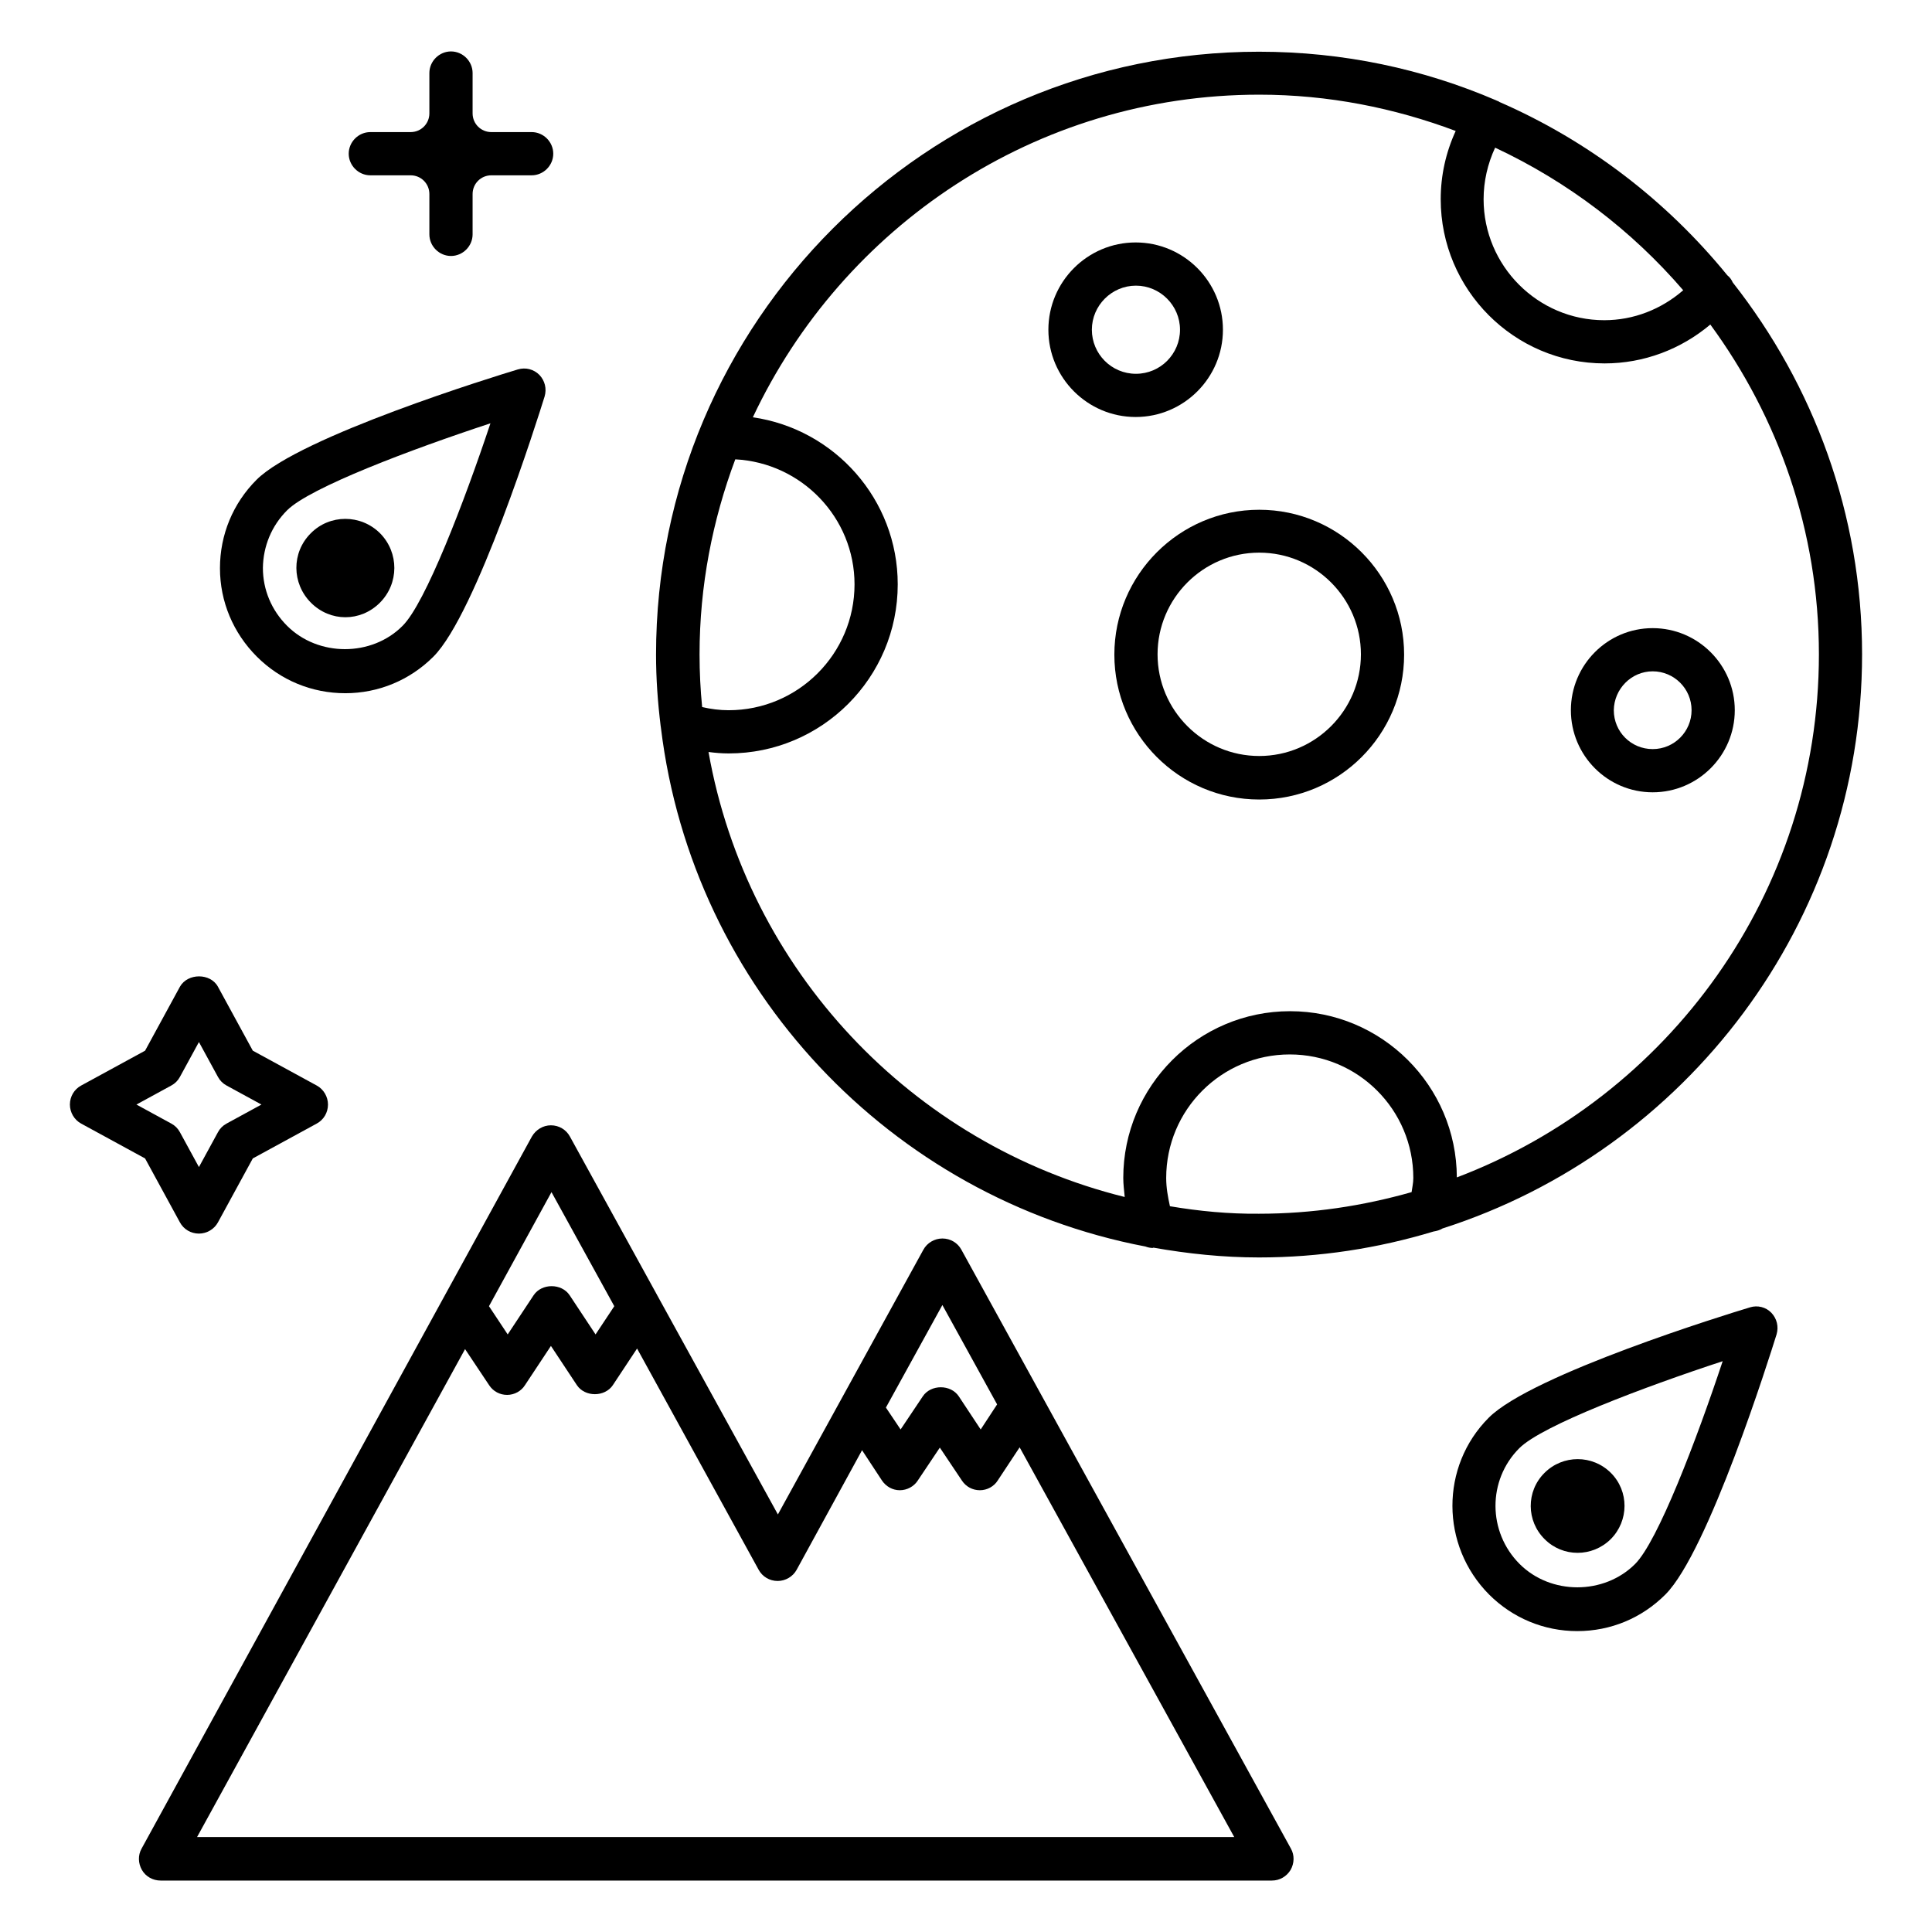
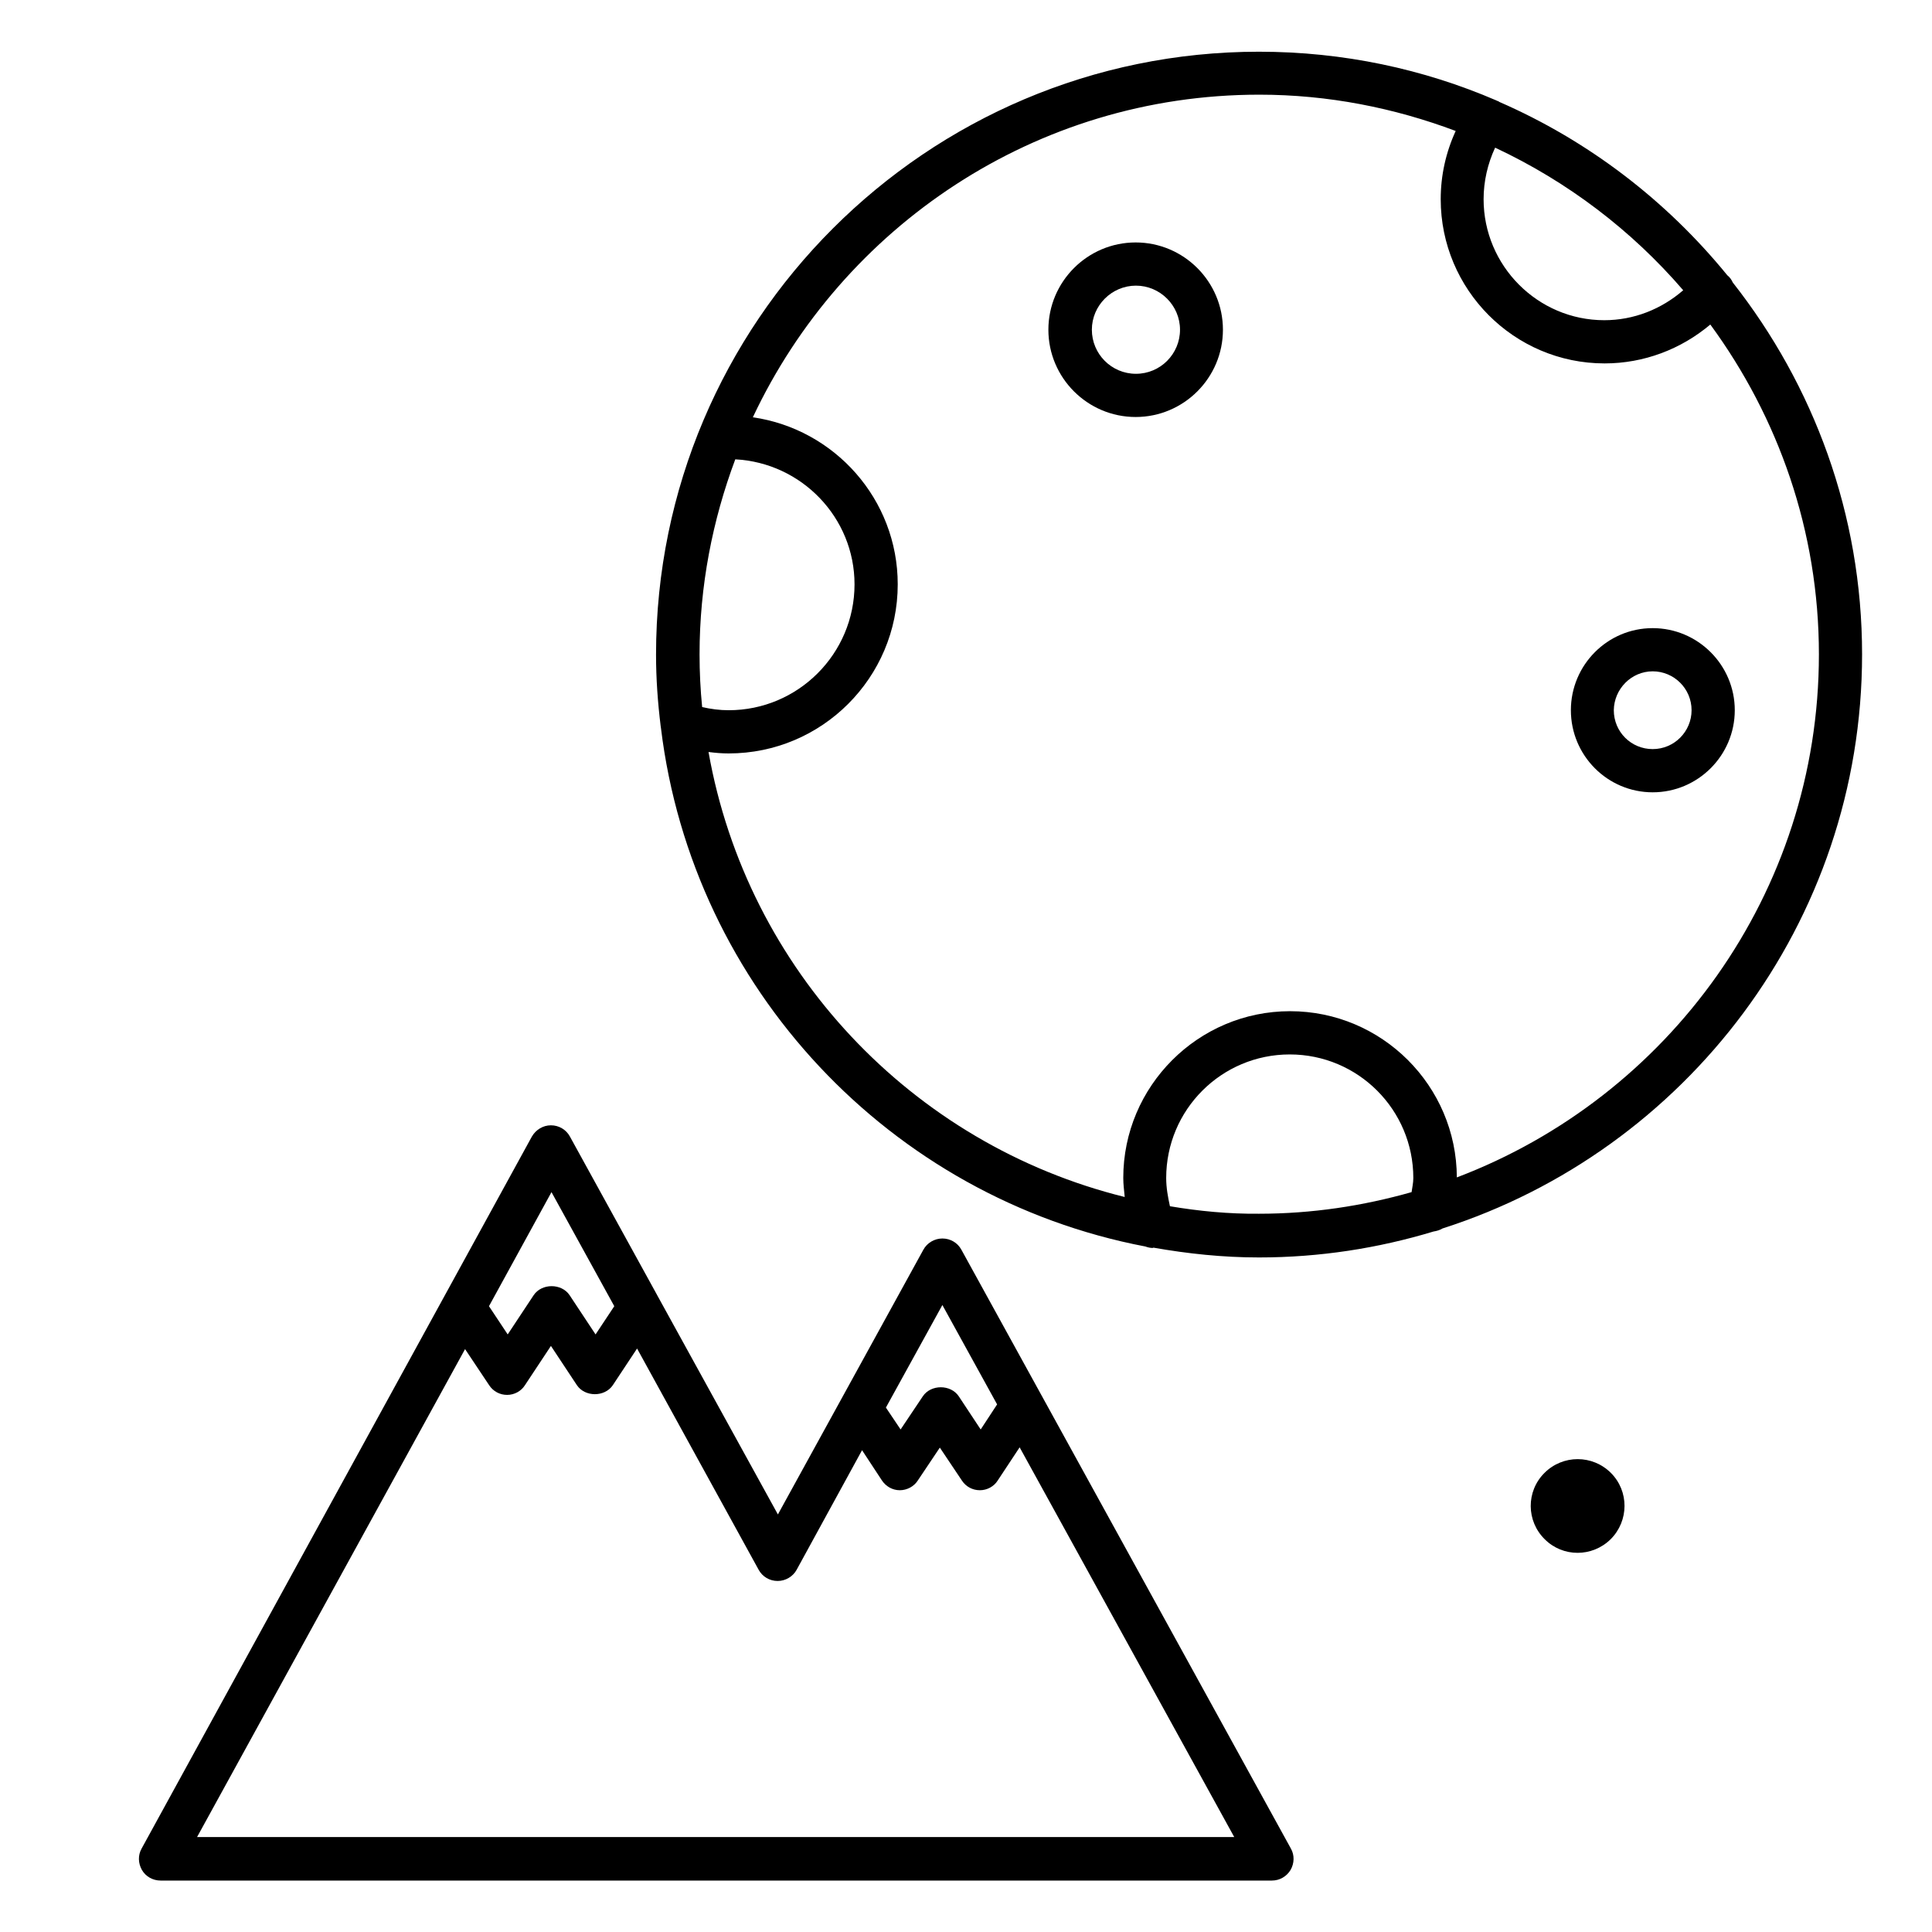
<svg xmlns="http://www.w3.org/2000/svg" fill="#000000" width="800px" height="800px" version="1.1" viewBox="144 144 512 512">
  <g>
-     <path d="m607.78 490.46c-5.879 1.754-57.785 17.785-69.234 29.234-12.902 12.902-12.824 33.895 0.078 46.871 6.258 6.258 14.578 9.695 23.359 9.695 8.855 0 17.098-3.434 23.359-9.695 11.375-11.375 27.633-63.051 29.465-68.93 0.609-2.062 0.078-4.199-1.375-5.727s-3.668-2.062-5.652-1.449zm-30.457 68.012c-8.246 8.246-22.367 8.246-30.609 0-8.473-8.473-8.551-22.215-0.078-30.688 6.031-6.031 32.977-16.184 53.891-23.055-6.945 20.918-17.172 47.711-23.203 53.742z" />
    <path d="m526.33 469.54c64.352-20.609 111.14-80.992 111.14-152.14 0-37.176-12.902-71.371-34.273-98.547-0.305-0.688-0.762-1.375-1.449-1.91-16.105-19.77-36.793-35.648-60.457-45.953l-0.078-0.078c-0.23-0.152-0.457-0.152-0.688-0.305-19.312-8.32-40.535-12.902-62.898-12.902-88.09 0-159.77 71.68-159.77 159.77 0 6.414 0.457 12.672 1.223 18.93 0 0.152 0.078 0.305 0.078 0.535 8.398 69.008 60.84 124.5 128.39 137.4 0.609 0.23 1.297 0.383 1.91 0.383 0.078 0 0.152-0.078 0.23-0.078 9.082 1.602 18.398 2.594 27.938 2.594 16.105 0 31.602-2.441 46.258-6.871 0.91-0.145 1.676-0.375 2.438-0.832zm63.738-248.62c-5.801 5.039-13.129 7.938-20.914 7.938-17.633 0-31.984-14.426-31.984-32.062 0-4.734 1.07-9.391 3.055-13.664 19.234 9.012 36.18 21.91 49.844 37.789zm-251.21 44.809c17.559 0.918 31.602 15.418 31.602 33.129 0 18.398-14.961 33.359-33.359 33.359-2.367 0-4.734-0.305-7.023-0.84-0.457-4.582-0.688-9.238-0.688-13.969 0.004-18.168 3.438-35.574 9.469-51.68zm-7.102 77.555c1.754 0.23 3.512 0.383 5.344 0.383 24.734 0 44.809-20.074 44.809-44.809 0-22.52-16.719-41.145-38.395-44.273 23.738-50.457 74.883-85.496 134.2-85.496 18.32 0 35.801 3.512 52.059 9.617-2.594 5.648-3.969 11.754-3.969 18.09 0 23.969 19.465 43.512 43.434 43.512 10.383 0 20.23-3.742 28.016-10.305 18.016 24.578 28.777 54.73 28.777 87.402 0 63.359-40 117.4-95.953 138.62-0.078-24.273-19.848-44.047-44.199-44.047-24.352 0-44.199 19.848-44.199 44.199 0 1.68 0.23 3.359 0.383 5.039-56.406-13.969-100.07-60.152-110.3-117.94zm122.29 120.38c-0.535-2.441-0.992-4.887-0.992-7.481 0-18.09 14.656-32.746 32.746-32.746s32.746 14.656 32.746 32.746c0 1.375-0.305 2.519-0.457 3.742-12.902 3.664-26.41 5.727-40.457 5.727-8.012 0.074-15.875-0.688-23.586-1.988z" />
    <path d="m398.78 475.19c-0.992-1.832-2.902-2.977-5.039-2.977-2.062 0-4.047 1.145-5.039 2.977l-38.551 70.152-31.984-58.09c0-0.078-0.078-0.078-0.078-0.152l-23.055-41.906c-0.992-1.832-2.902-2.977-5.039-2.977-2.062 0-3.969 1.145-5.039 2.977l-103.43 188.7c-0.992 1.754-0.918 3.894 0.078 5.648 0.992 1.754 2.902 2.824 4.961 2.824h294.5c2.062 0 3.894-1.07 4.961-2.824 0.992-1.754 1.07-3.894 0.078-5.648zm-5.039 14.656 14.504 26.336-4.352 6.641-5.801-8.777c-2.137-3.207-7.406-3.207-9.543 0l-5.879 8.777-3.894-5.801zm-103.59-29.922 16.641 30.23-4.961 7.481-6.871-10.383c-2.137-3.207-7.406-3.207-9.543 0l-6.871 10.383-4.961-7.481zm-93.969 170.99 71.066-129.39 6.414 9.617c1.07 1.602 2.824 2.519 4.734 2.519 1.91 0 3.742-0.992 4.734-2.594l6.871-10.383 6.871 10.383c2.137 3.207 7.406 3.207 9.543 0l6.414-9.695 32.215 58.625c0.992 1.832 2.902 2.977 5.039 2.977 2.062 0 4.047-1.145 5.039-2.977l17.328-31.68 5.266 8.016c1.07 1.602 2.824 2.594 4.734 2.594s3.742-0.992 4.734-2.519l5.879-8.777 5.879 8.777c1.07 1.602 2.824 2.519 4.734 2.519 1.91 0 3.742-0.992 4.734-2.594l5.801-8.777 56.871 103.28h-274.9z" />
    <path d="m468.09 231.38c0-12.746-10.383-23.129-23.129-23.129-12.746 0-23.129 10.383-23.129 23.129s10.383 23.129 23.129 23.129c12.746 0 23.129-10.383 23.129-23.129zm-34.734 0c0-6.414 5.266-11.68 11.68-11.68 6.414 0 11.68 5.266 11.68 11.68s-5.191 11.68-11.68 11.68c-6.488 0-11.68-5.266-11.68-11.68z" />
-     <path d="m477.71 355.88c21.223 0 38.395-17.25 38.395-38.395s-17.25-38.395-38.395-38.395-38.395 17.25-38.395 38.395c0 21.141 17.172 38.395 38.395 38.395zm0-65.422c14.887 0 26.945 12.137 26.945 26.945s-12.062 26.945-26.945 26.945c-14.887 0-26.945-12.137-26.945-26.945s12.059-26.945 26.945-26.945z" />
    <path d="m581.98 353.97c11.984 0 21.754-9.77 21.754-21.754s-9.77-21.754-21.754-21.754c-11.984-0.004-21.68 9.77-21.68 21.754s9.695 21.754 21.68 21.754zm0-32.062c5.648 0 10.305 4.582 10.305 10.305 0 5.648-4.582 10.305-10.305 10.305-5.727 0-10.305-4.582-10.305-10.305 0.074-5.644 4.656-10.305 10.305-10.305z" />
    <path d="m570.84 551.91c4.887-4.887 4.887-12.746 0.078-17.559-4.887-4.887-12.746-4.887-17.633 0-4.887 4.887-4.809 12.746 0.078 17.559 4.805 4.809 12.59 4.809 17.477 0z" />
-     <path d="m191.68 467.94c0.992 1.832 2.902 2.977 5.039 2.977 2.062 0 4.047-1.145 5.039-2.977l9.238-16.945 16.945-9.238c1.832-0.992 2.977-2.902 2.977-5.039 0-2.062-1.145-4.047-2.977-5.039l-16.945-9.238-9.238-16.945c-1.984-3.664-8.016-3.664-10.078 0l-9.234 16.949-16.945 9.238c-1.832 0.992-2.977 2.902-2.977 5.039 0 2.062 1.145 4.047 2.977 5.039l16.945 9.238zm-2.289-36.262c0.992-0.535 1.754-1.297 2.289-2.289l5.039-9.238 5.039 9.238c0.535 0.992 1.297 1.754 2.289 2.289l9.238 5.039-9.238 5.039c-0.992 0.535-1.754 1.297-2.289 2.289l-5.039 9.238-5.039-9.238c-0.535-0.992-1.297-1.754-2.289-2.289l-9.238-5.039z" />
-     <path d="m242.14 190.46h10.688c2.75 0 4.961 2.215 4.961 4.961v10.688c0 3.129 2.594 5.727 5.727 5.727 3.129 0 5.727-2.594 5.727-5.727v-10.688c0-2.75 2.215-4.961 4.961-4.961h10.688c3.129 0 5.727-2.594 5.727-5.727 0-3.129-2.594-5.727-5.727-5.727h-10.688c-2.75 0-4.961-2.215-4.961-4.961v-10.688c0-3.129-2.594-5.727-5.727-5.727-3.129 0.004-5.727 2.598-5.727 5.727v10.688c0 2.75-2.215 4.961-4.961 4.961h-10.688c-3.129 0-5.727 2.594-5.727 5.727 0.004 3.129 2.598 5.727 5.727 5.727z" />
-     <path d="m235.5 327.71c8.777 0 17.098-3.434 23.359-9.695 11.375-11.375 27.633-63.051 29.465-68.93 0.609-2.062 0.078-4.199-1.375-5.727-1.527-1.527-3.664-2.062-5.727-1.449-5.879 1.754-57.785 17.785-69.234 29.234-6.258 6.258-9.695 14.578-9.695 23.434s3.512 17.176 9.77 23.434c6.262 6.262 14.582 9.699 23.438 9.699zm-15.418-48.473c6.031-6.031 32.977-16.184 53.891-23.055-6.945 20.84-17.25 47.711-23.281 53.664-8.168 8.246-22.367 8.246-30.609 0-4.121-4.121-6.414-9.543-6.414-15.344 0.078-5.727 2.293-11.145 6.414-15.266z" />
-     <path d="m244.66 303.74c5.113-5.113 5.113-13.281 0.078-18.398-5.113-5.113-13.359-5.113-18.398 0-5.113 5.113-5.039 13.281 0.078 18.398 5.113 5.113 13.129 5.113 18.242 0z" />
+     <path d="m244.66 303.74z" />
  </g>
</svg>